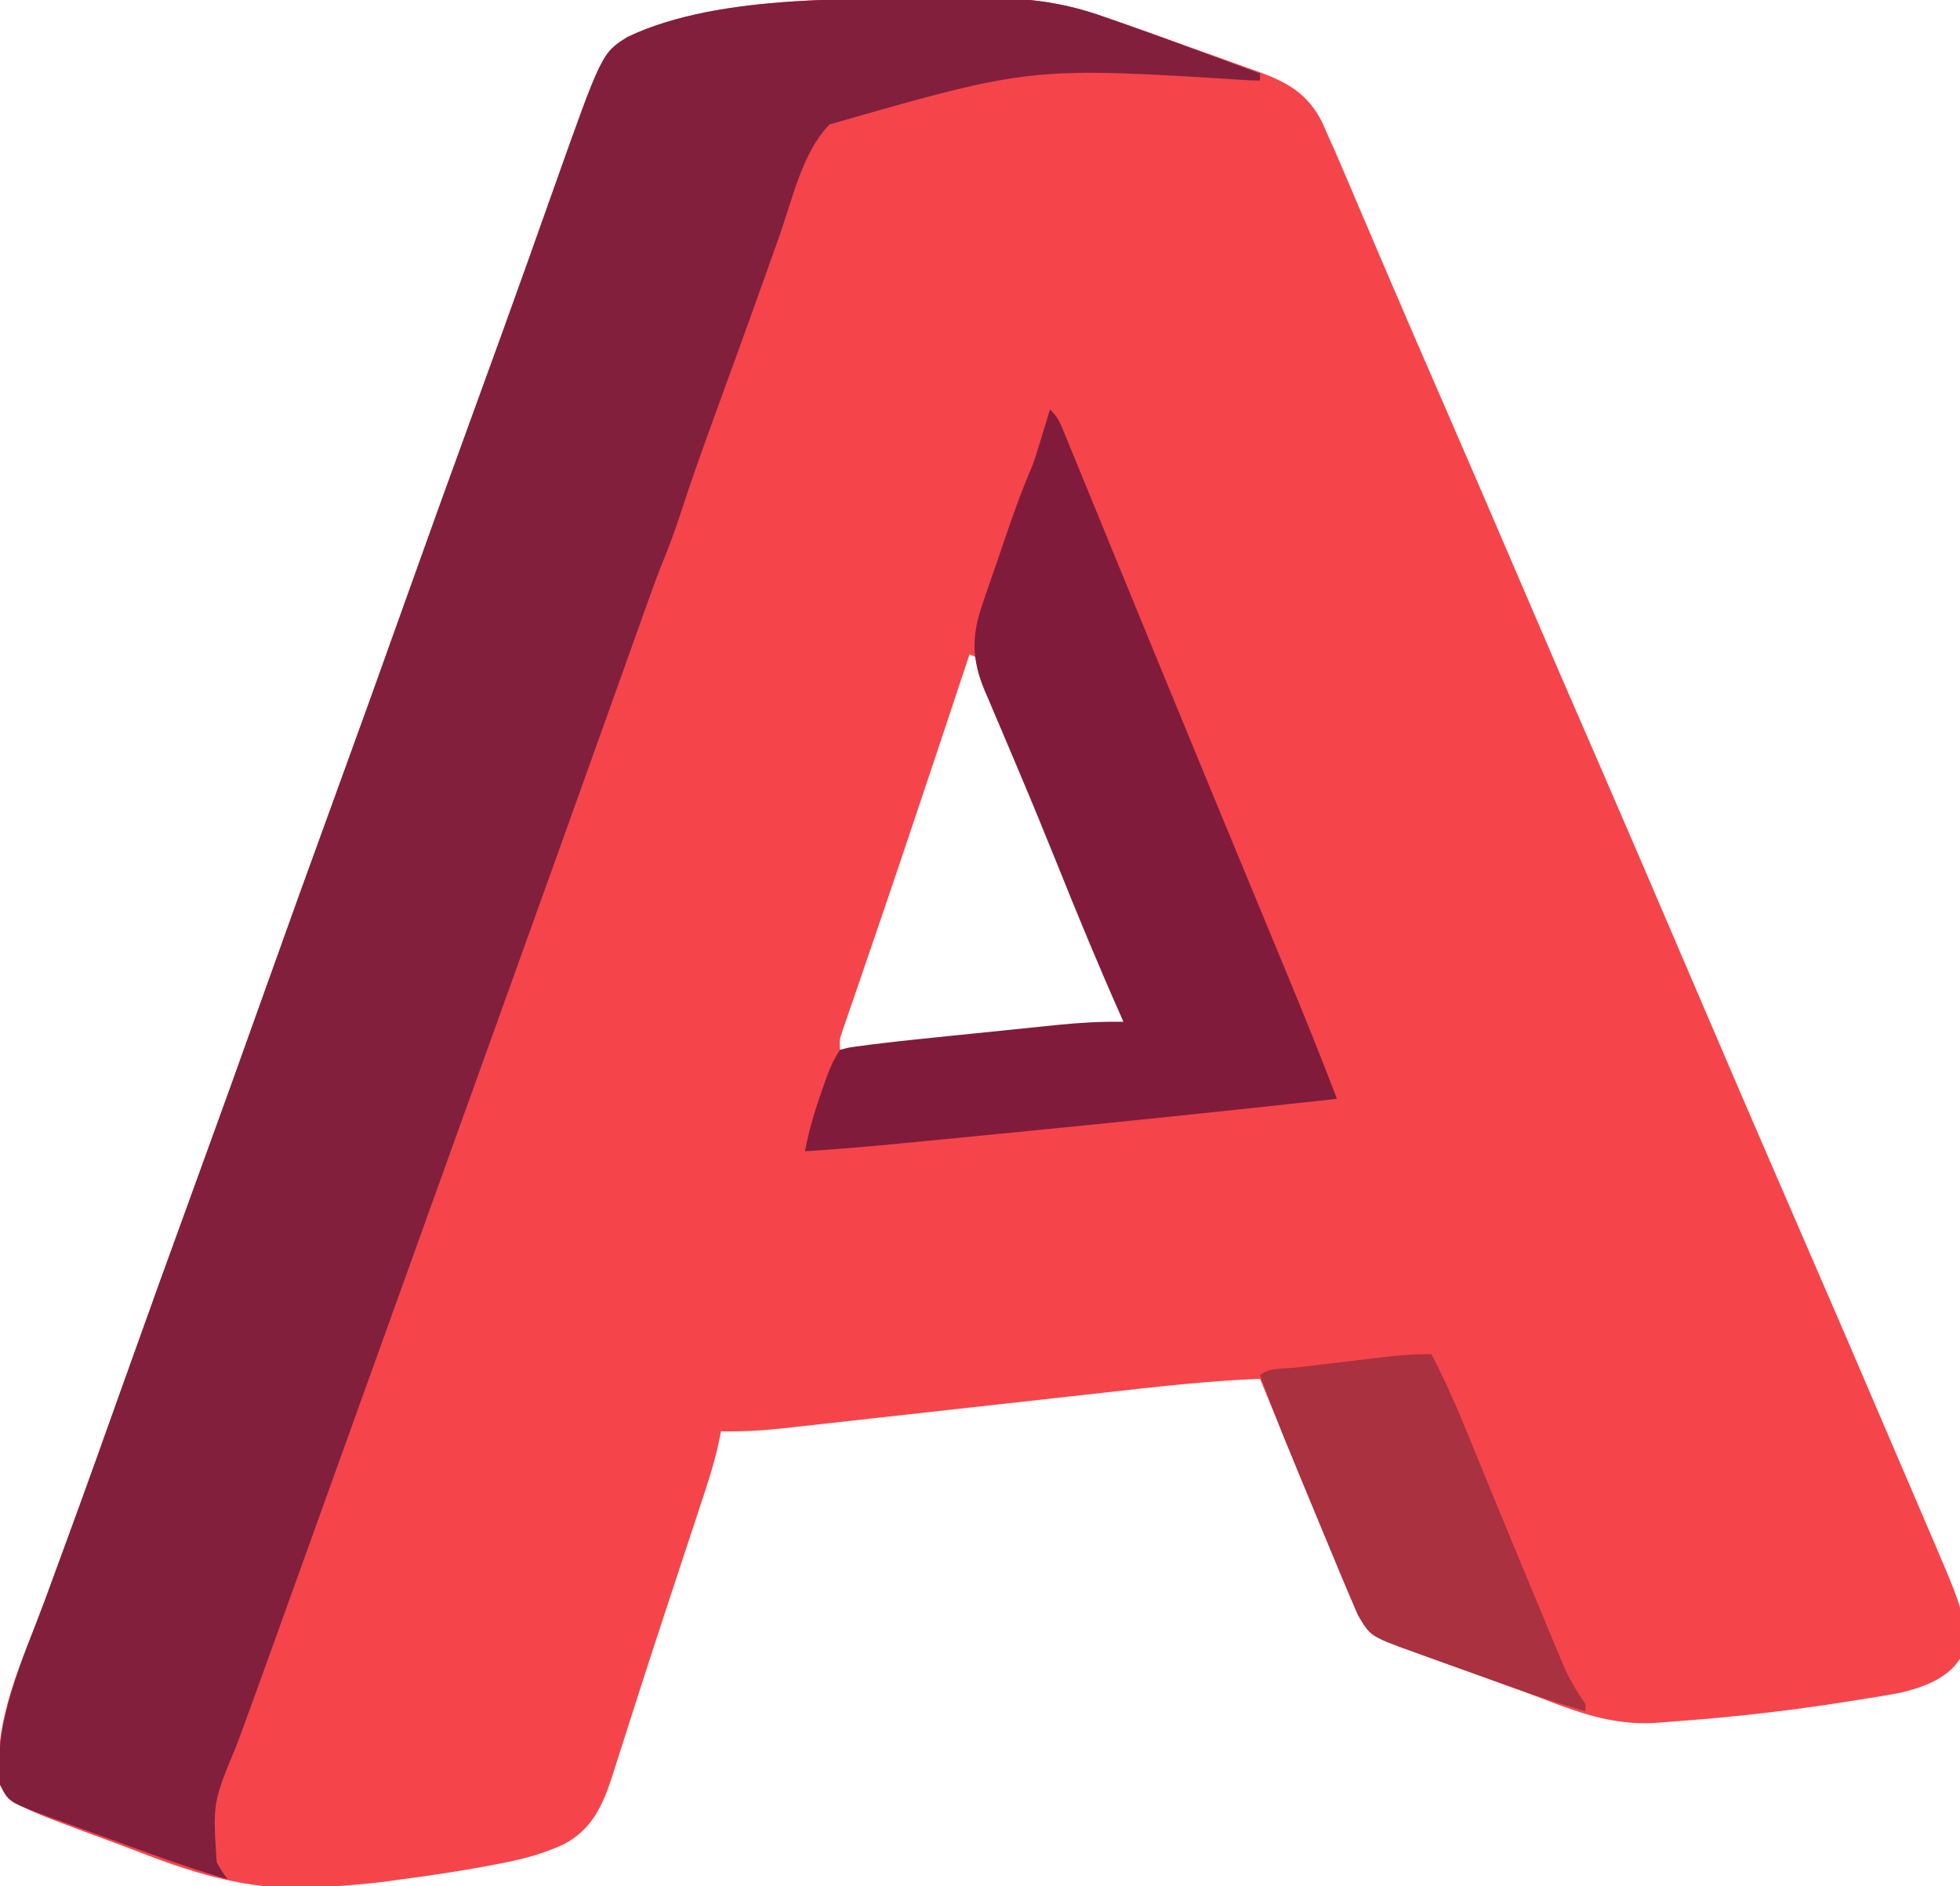
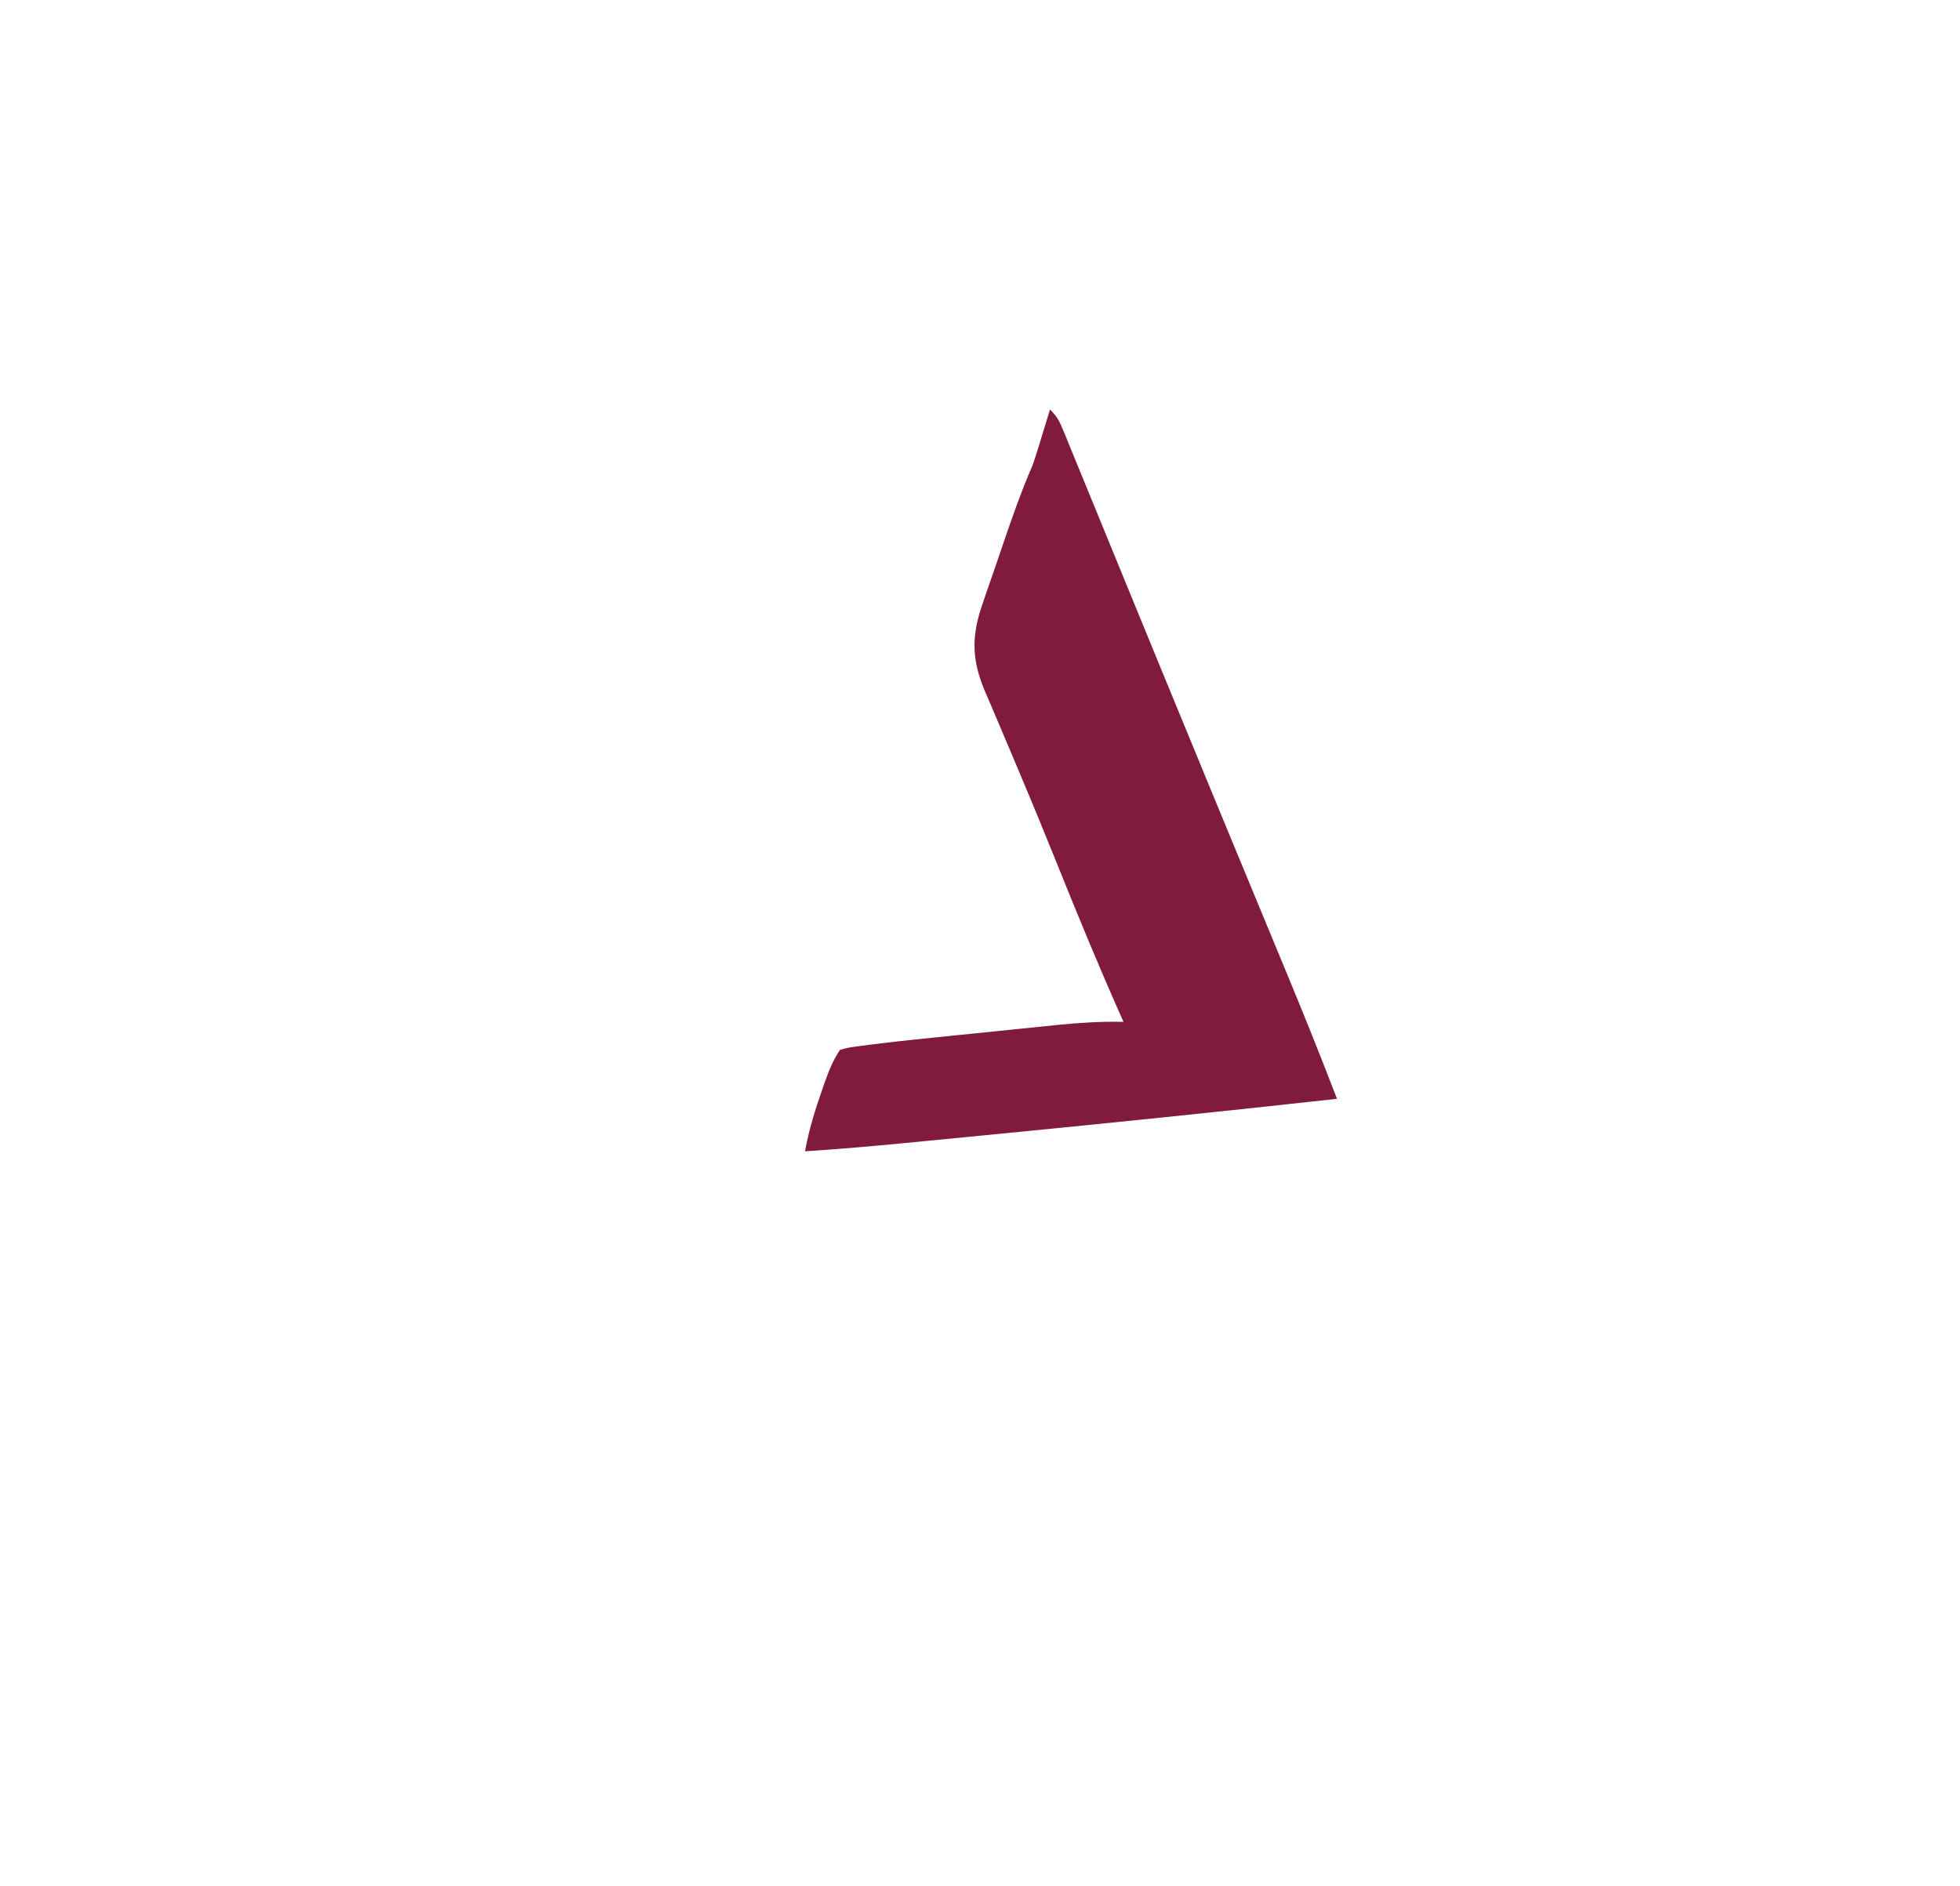
<svg xmlns="http://www.w3.org/2000/svg" version="1.1" width="560" height="539">
-   <path d="M0 0 C1.756 -0.017 3.513 -0.044 5.269 -0.082 C17.896 -0.352 28.27 1.107 40.134 5.35 C42.162 6.05 44.191 6.748 46.219 7.446 C51.914 9.42 57.585 11.455 63.249 13.515 C66.782 14.796 70.323 16.054 73.865 17.313 C76.135 18.135 78.404 18.959 80.673 19.784 C81.721 20.153 82.769 20.522 83.849 20.902 C92.127 23.957 97.686 27.114 101.805 35.111 C102.6 36.848 103.377 38.595 104.134 40.35 C104.49 41.145 104.845 41.94 105.211 42.759 C106.301 45.224 107.357 47.7 108.408 50.182 C108.804 51.111 109.2 52.04 109.609 52.997 C110.464 55.002 111.318 57.008 112.171 59.014 C114.499 64.491 116.838 69.963 119.177 75.436 C119.665 76.577 120.152 77.717 120.654 78.893 C125.993 91.379 131.406 103.834 136.822 116.288 C143.996 132.789 151.131 149.305 158.203 165.85 C165.673 183.324 173.237 200.756 180.818 218.182 C187.645 233.881 194.403 249.61 201.134 265.35 C202.076 267.552 203.018 269.754 203.96 271.957 C204.651 273.57 204.651 273.57 205.355 275.217 C215.787 299.599 226.248 323.967 236.822 348.288 C246.941 371.563 256.974 394.875 266.94 418.216 C268.595 422.09 270.254 425.961 271.918 429.831 C273.181 432.774 274.439 435.718 275.697 438.663 C276.313 440.091 276.313 440.091 276.942 441.548 C285.956 462.738 285.956 462.738 284.134 474.35 C280.498 480.098 273.451 482.562 267.01 484.093 C263.413 484.765 259.813 485.356 256.197 485.913 C254.873 486.124 253.548 486.336 252.224 486.548 C236.261 489.069 220.216 490.96 204.096 492.132 C202.358 492.26 200.621 492.397 198.885 492.557 C186.433 493.668 176.622 490.326 165.132 485.871 C161.166 484.347 157.17 482.909 153.171 481.473 C149.265 480.069 145.363 478.652 141.461 477.234 C139.501 476.522 137.539 475.815 135.576 475.111 C132.786 474.107 130.002 473.084 127.22 472.057 C126.378 471.758 125.537 471.459 124.669 471.152 C119.068 469.057 115.154 466.675 111.95 461.401 C111.678 460.757 111.407 460.112 111.126 459.448 C110.789 458.662 110.451 457.875 110.103 457.065 C109.742 456.19 109.381 455.314 109.009 454.413 C108.611 453.473 108.213 452.534 107.803 451.567 C106.552 448.599 105.315 445.625 104.085 442.649 C102.998 440.021 101.908 437.395 100.818 434.768 C95.232 421.306 89.674 407.832 84.134 394.35 C69.302 394.944 54.604 396.622 39.86 398.278 C36.347 398.672 32.833 399.06 29.319 399.448 C18.911 400.598 8.504 401.758 -1.903 402.919 C-10.026 403.824 -18.15 404.728 -26.274 405.624 C-30.438 406.084 -34.601 406.549 -38.763 407.017 C-41.963 407.375 -45.163 407.728 -48.364 408.081 C-49.502 408.21 -50.639 408.339 -51.812 408.473 C-57.874 409.135 -63.767 409.48 -69.866 409.35 C-70.247 411.222 -70.247 411.222 -70.636 413.131 C-71.906 418.831 -73.702 424.317 -75.542 429.854 C-75.903 430.955 -76.265 432.056 -76.638 433.19 C-77.814 436.765 -78.996 440.339 -80.178 443.913 C-81.403 447.627 -82.626 451.342 -83.85 455.057 C-84.671 457.551 -85.493 460.045 -86.315 462.539 C-88.843 470.214 -91.341 477.898 -93.807 485.592 C-94.105 486.518 -94.402 487.443 -94.708 488.397 C-96.378 493.592 -96.378 493.592 -98.035 498.79 C-98.772 501.113 -99.518 503.433 -100.264 505.752 C-100.471 506.412 -100.677 507.071 -100.89 507.75 C-103.627 516.191 -106.661 523.072 -114.771 527.357 C-120.681 530.09 -126.483 531.63 -132.866 532.85 C-133.934 533.057 -135.002 533.263 -136.103 533.476 C-144.43 535.021 -152.792 536.307 -161.19 537.396 C-163.137 537.649 -165.081 537.915 -167.026 538.182 C-171.304 538.701 -175.568 539.049 -179.866 539.35 C-180.807 539.43 -181.749 539.51 -182.718 539.593 C-202.6 541.129 -218.463 536.484 -236.647 529.385 C-239.392 528.324 -242.151 527.304 -244.912 526.284 C-271.891 516.312 -271.891 516.312 -275.866 510.35 C-278.278 492.426 -269.146 474.204 -263.086 457.768 C-261.076 452.314 -259.08 446.854 -257.085 441.394 C-256.622 440.13 -256.16 438.865 -255.697 437.601 C-250.676 423.878 -245.764 410.117 -240.866 396.35 C-233.862 376.678 -226.771 357.04 -219.616 337.423 C-213.296 320.09 -207.055 302.73 -200.866 285.35 C-193.861 265.679 -186.771 246.04 -179.616 226.423 C-173.296 209.09 -167.055 191.73 -160.866 174.35 C-153.866 154.692 -146.783 135.066 -139.63 115.463 C-134.833 102.316 -130.069 89.158 -125.374 75.975 C-125.147 75.338 -124.92 74.701 -124.686 74.045 C-122.28 67.293 -119.88 60.538 -117.487 53.782 C-103.894 15.479 -103.894 15.479 -96.487 10.87 C-69.782 -1.796 -29.212 0.201 0 0 Z M1.134 187.35 C0.927 187.973 0.72 188.596 0.507 189.238 C-2.156 197.255 -4.822 205.272 -7.491 213.288 C-7.705 213.931 -7.919 214.575 -8.14 215.238 C-14.777 235.173 -21.483 255.082 -28.305 274.954 C-29.275 277.78 -30.242 280.607 -31.209 283.435 C-31.845 285.291 -32.487 287.145 -33.128 289 C-33.496 290.078 -33.865 291.157 -34.245 292.268 C-34.561 293.187 -34.878 294.107 -35.204 295.054 C-36.004 297.432 -36.004 297.432 -35.866 300.35 C-8.852 297.815 18.148 295.163 45.134 292.35 C43.231 286.408 41.104 280.624 38.685 274.874 C38.355 274.082 38.025 273.29 37.686 272.474 C36.977 270.774 36.267 269.074 35.556 267.375 C33.648 262.817 31.752 258.255 29.853 253.694 C29.463 252.757 29.073 251.821 28.671 250.856 C24.564 240.993 20.501 231.111 16.447 221.225 C16.12 220.428 15.792 219.631 15.455 218.81 C14.51 216.509 13.566 214.207 12.623 211.905 C12.179 210.824 12.179 210.824 11.726 209.722 C10.258 206.14 8.816 202.55 7.417 198.941 C7.144 198.242 6.872 197.543 6.591 196.824 C5.85 194.918 5.117 193.009 4.385 191.101 C3.43 188.236 3.43 188.236 1.134 187.35 Z " fill="#F5454A" transform="translate(275.866,-0.35)" />
-   <path d="M0 0 C1.756 -0.017 3.513 -0.044 5.269 -0.082 C17.865 -0.351 28.301 1.076 40.134 5.35 C41.95 5.987 43.766 6.625 45.582 7.261 C51.472 9.346 57.335 11.501 63.197 13.663 C65.239 14.411 67.281 15.159 69.324 15.907 C74.263 17.716 79.199 19.53 84.134 21.35 C84.134 22.01 84.134 22.67 84.134 23.35 C83.178 23.334 82.222 23.319 81.237 23.302 C18.743 19.379 18.743 19.379 -38.866 35.913 C-46.626 43.894 -49.472 57.28 -53.116 67.6 C-54.029 70.17 -54.944 72.739 -55.859 75.308 C-56.505 77.121 -57.15 78.935 -57.795 80.748 C-60.288 87.751 -62.813 94.742 -65.35 101.729 C-65.726 102.766 -66.103 103.802 -66.49 104.87 C-67.974 108.957 -69.458 113.044 -70.946 117.13 C-74.701 127.442 -78.425 137.753 -81.788 148.201 C-83.285 152.802 -85.014 157.271 -86.832 161.753 C-88.581 166.148 -90.158 170.602 -91.745 175.057 C-92.109 176.075 -92.473 177.092 -92.848 178.14 C-94.043 181.48 -95.236 184.822 -96.428 188.163 C-97.275 190.53 -98.122 192.898 -98.969 195.265 C-100.728 200.183 -102.487 205.101 -104.245 210.019 C-108.299 221.361 -112.363 232.699 -116.428 244.038 C-116.822 245.135 -117.215 246.233 -117.621 247.364 C-124.003 265.171 -130.405 282.972 -136.815 300.769 C-142.759 317.271 -148.693 333.778 -154.624 350.285 C-163.598 375.263 -172.581 400.237 -181.574 425.208 C-184.283 432.731 -186.991 440.255 -189.698 447.78 C-190.907 451.14 -192.116 454.499 -193.325 457.859 C-194.084 459.969 -194.843 462.079 -195.601 464.188 C-196.661 467.133 -197.72 470.078 -198.78 473.022 C-199.117 473.96 -199.455 474.898 -199.802 475.864 C-201.548 480.713 -203.305 485.557 -205.078 490.396 C-205.439 491.383 -205.8 492.371 -206.173 493.389 C-206.856 495.254 -207.541 497.118 -208.228 498.981 C-215.081 515.479 -215.081 515.479 -213.959 532.448 C-212.789 534.62 -212.789 534.62 -210.866 537.35 C-218.144 535.258 -225.27 532.851 -232.385 530.26 C-233.447 529.874 -234.508 529.489 -235.602 529.091 C-237.829 528.28 -240.055 527.467 -242.281 526.653 C-245.683 525.411 -249.09 524.182 -252.497 522.954 C-254.668 522.161 -256.839 521.367 -259.01 520.573 C-260.025 520.209 -261.04 519.845 -262.085 519.471 C-273.395 515.292 -273.395 515.292 -275.866 510.35 C-277.743 492.084 -269.276 474.557 -263.086 457.768 C-261.076 452.314 -259.08 446.854 -257.085 441.394 C-256.622 440.13 -256.16 438.865 -255.697 437.601 C-250.676 423.878 -245.764 410.117 -240.866 396.35 C-233.862 376.678 -226.771 357.04 -219.616 337.423 C-213.296 320.09 -207.055 302.73 -200.866 285.35 C-193.861 265.679 -186.771 246.04 -179.616 226.423 C-173.296 209.09 -167.055 191.73 -160.866 174.35 C-153.866 154.692 -146.783 135.066 -139.63 115.463 C-134.833 102.316 -130.069 89.158 -125.374 75.975 C-125.147 75.338 -124.92 74.701 -124.686 74.045 C-122.28 67.293 -119.88 60.538 -117.487 53.782 C-103.894 15.479 -103.894 15.479 -96.487 10.87 C-69.782 -1.796 -29.212 0.201 0 0 Z " fill="#811F3D" transform="translate(275.866,-0.35)" />
  <path d="M0 0 C2.019 2.019 2.655 3.238 3.717 5.831 C4.211 7.026 4.211 7.026 4.715 8.244 C5.069 9.116 5.424 9.988 5.789 10.887 C6.164 11.798 6.539 12.71 6.926 13.649 C8.164 16.66 9.394 19.674 10.625 22.688 C11.489 24.793 12.354 26.899 13.219 29.004 C15.409 34.338 17.594 39.674 19.777 45.011 C21.565 49.38 23.356 53.747 25.148 58.113 C25.795 59.689 26.442 61.265 27.089 62.841 C27.404 63.61 27.719 64.378 28.044 65.17 C29.011 67.528 29.978 69.886 30.945 72.245 C36.047 84.692 41.175 97.129 46.312 109.562 C46.706 110.514 47.099 111.466 47.504 112.447 C51.626 122.424 55.751 132.4 59.883 142.373 C61.595 146.505 63.306 150.638 65.016 154.771 C65.823 156.719 66.631 158.667 67.439 160.615 C72.448 172.686 77.32 184.798 82 197 C49.728 200.563 17.437 203.892 -14.878 207.044 C-17.614 207.311 -20.35 207.579 -23.086 207.847 C-27.456 208.275 -31.826 208.7 -36.196 209.124 C-37.811 209.28 -39.425 209.438 -41.039 209.595 C-50.686 210.537 -60.327 211.364 -70 212 C-68.877 205.826 -67.076 200.033 -65 194.125 C-64.608 193.001 -64.608 193.001 -64.208 191.854 C-63.051 188.612 -61.918 185.877 -60 183 C-57.448 182.323 -57.448 182.323 -54.241 181.907 C-53.067 181.751 -51.892 181.595 -50.682 181.434 C-48.86 181.219 -48.86 181.219 -47 181 C-45.884 180.868 -44.767 180.736 -43.617 180.6 C-40.127 180.208 -36.635 179.846 -33.141 179.492 C-31.871 179.362 -30.601 179.231 -29.293 179.097 C-26.631 178.825 -23.969 178.554 -21.306 178.286 C-17.918 177.944 -14.531 177.594 -11.144 177.243 C-7.872 176.905 -4.6 176.574 -1.328 176.242 C-0.125 176.117 1.079 175.992 2.318 175.863 C8.584 175.238 14.704 174.867 21 175 C20.749 174.437 20.499 173.875 20.241 173.295 C13.867 158.964 7.9 144.489 2.054 129.938 C-1.461 121.201 -5.038 112.494 -8.707 103.82 C-9.493 101.955 -10.279 100.09 -11.064 98.224 C-12.208 95.509 -13.356 92.795 -14.516 90.087 C-15.592 87.578 -16.653 85.063 -17.711 82.547 C-18.03 81.814 -18.349 81.081 -18.678 80.326 C-22.475 71.209 -22.431 64.444 -19.141 55.18 C-18.683 53.825 -18.683 53.825 -18.216 52.444 C-17.244 49.581 -16.247 46.729 -15.25 43.875 C-14.595 41.952 -13.941 40.029 -13.289 38.105 C-10.737 30.627 -8.149 23.249 -5 16 C-4.511 14.615 -4.043 13.221 -3.613 11.816 C-3.397 11.117 -3.181 10.418 -2.959 9.697 C-2.746 8.993 -2.532 8.288 -2.312 7.562 C-2.088 6.831 -1.863 6.099 -1.631 5.346 C-1.084 3.565 -0.541 1.783 0 0 Z " fill="#811B3C" transform="translate(300,117)" />
-   <path d="M0 0 C3.326 6.462 6.346 12.972 9.082 19.703 C9.454 20.608 9.825 21.513 10.208 22.445 C11.002 24.379 11.794 26.313 12.585 28.248 C14.68 33.372 16.791 38.49 18.898 43.609 C19.325 44.645 19.751 45.681 20.19 46.748 C24.073 56.186 27.969 65.618 31.908 75.034 C32.589 76.665 33.268 78.298 33.945 79.932 C34.883 82.197 35.829 84.458 36.777 86.719 C37.046 87.373 37.315 88.027 37.593 88.701 C39.328 92.806 41.517 96.314 44 100 C44 100.66 44 101.32 44 102 C36.893 99.945 29.915 97.628 22.953 95.129 C21.938 94.765 20.923 94.402 19.878 94.027 C17.75 93.263 15.622 92.497 13.495 91.73 C10.248 90.562 6.997 89.405 3.746 88.248 C1.669 87.501 -0.408 86.753 -2.484 86.004 C-3.45 85.662 -4.416 85.32 -5.411 84.968 C-17.489 80.575 -17.489 80.575 -20.992 74.605 C-21.639 73.141 -22.265 71.668 -22.875 70.188 C-23.233 69.357 -23.591 68.527 -23.96 67.672 C-25.332 64.458 -26.667 61.23 -28 58 C-28.63 56.484 -29.26 54.968 -29.89 53.452 C-42.986 21.916 -42.986 21.916 -49 6 C-46.795 3.795 -41.992 4.166 -38.926 3.809 C-37.551 3.644 -37.551 3.644 -36.148 3.477 C-34.202 3.245 -32.256 3.016 -30.31 2.788 C-27.342 2.441 -24.375 2.085 -21.408 1.729 C-19.518 1.505 -17.628 1.281 -15.738 1.059 C-14.854 0.952 -13.969 0.846 -13.058 0.737 C-8.677 0.23 -4.42 -0.122 0 0 Z " fill="#A93140" transform="translate(409,387)" />
</svg>